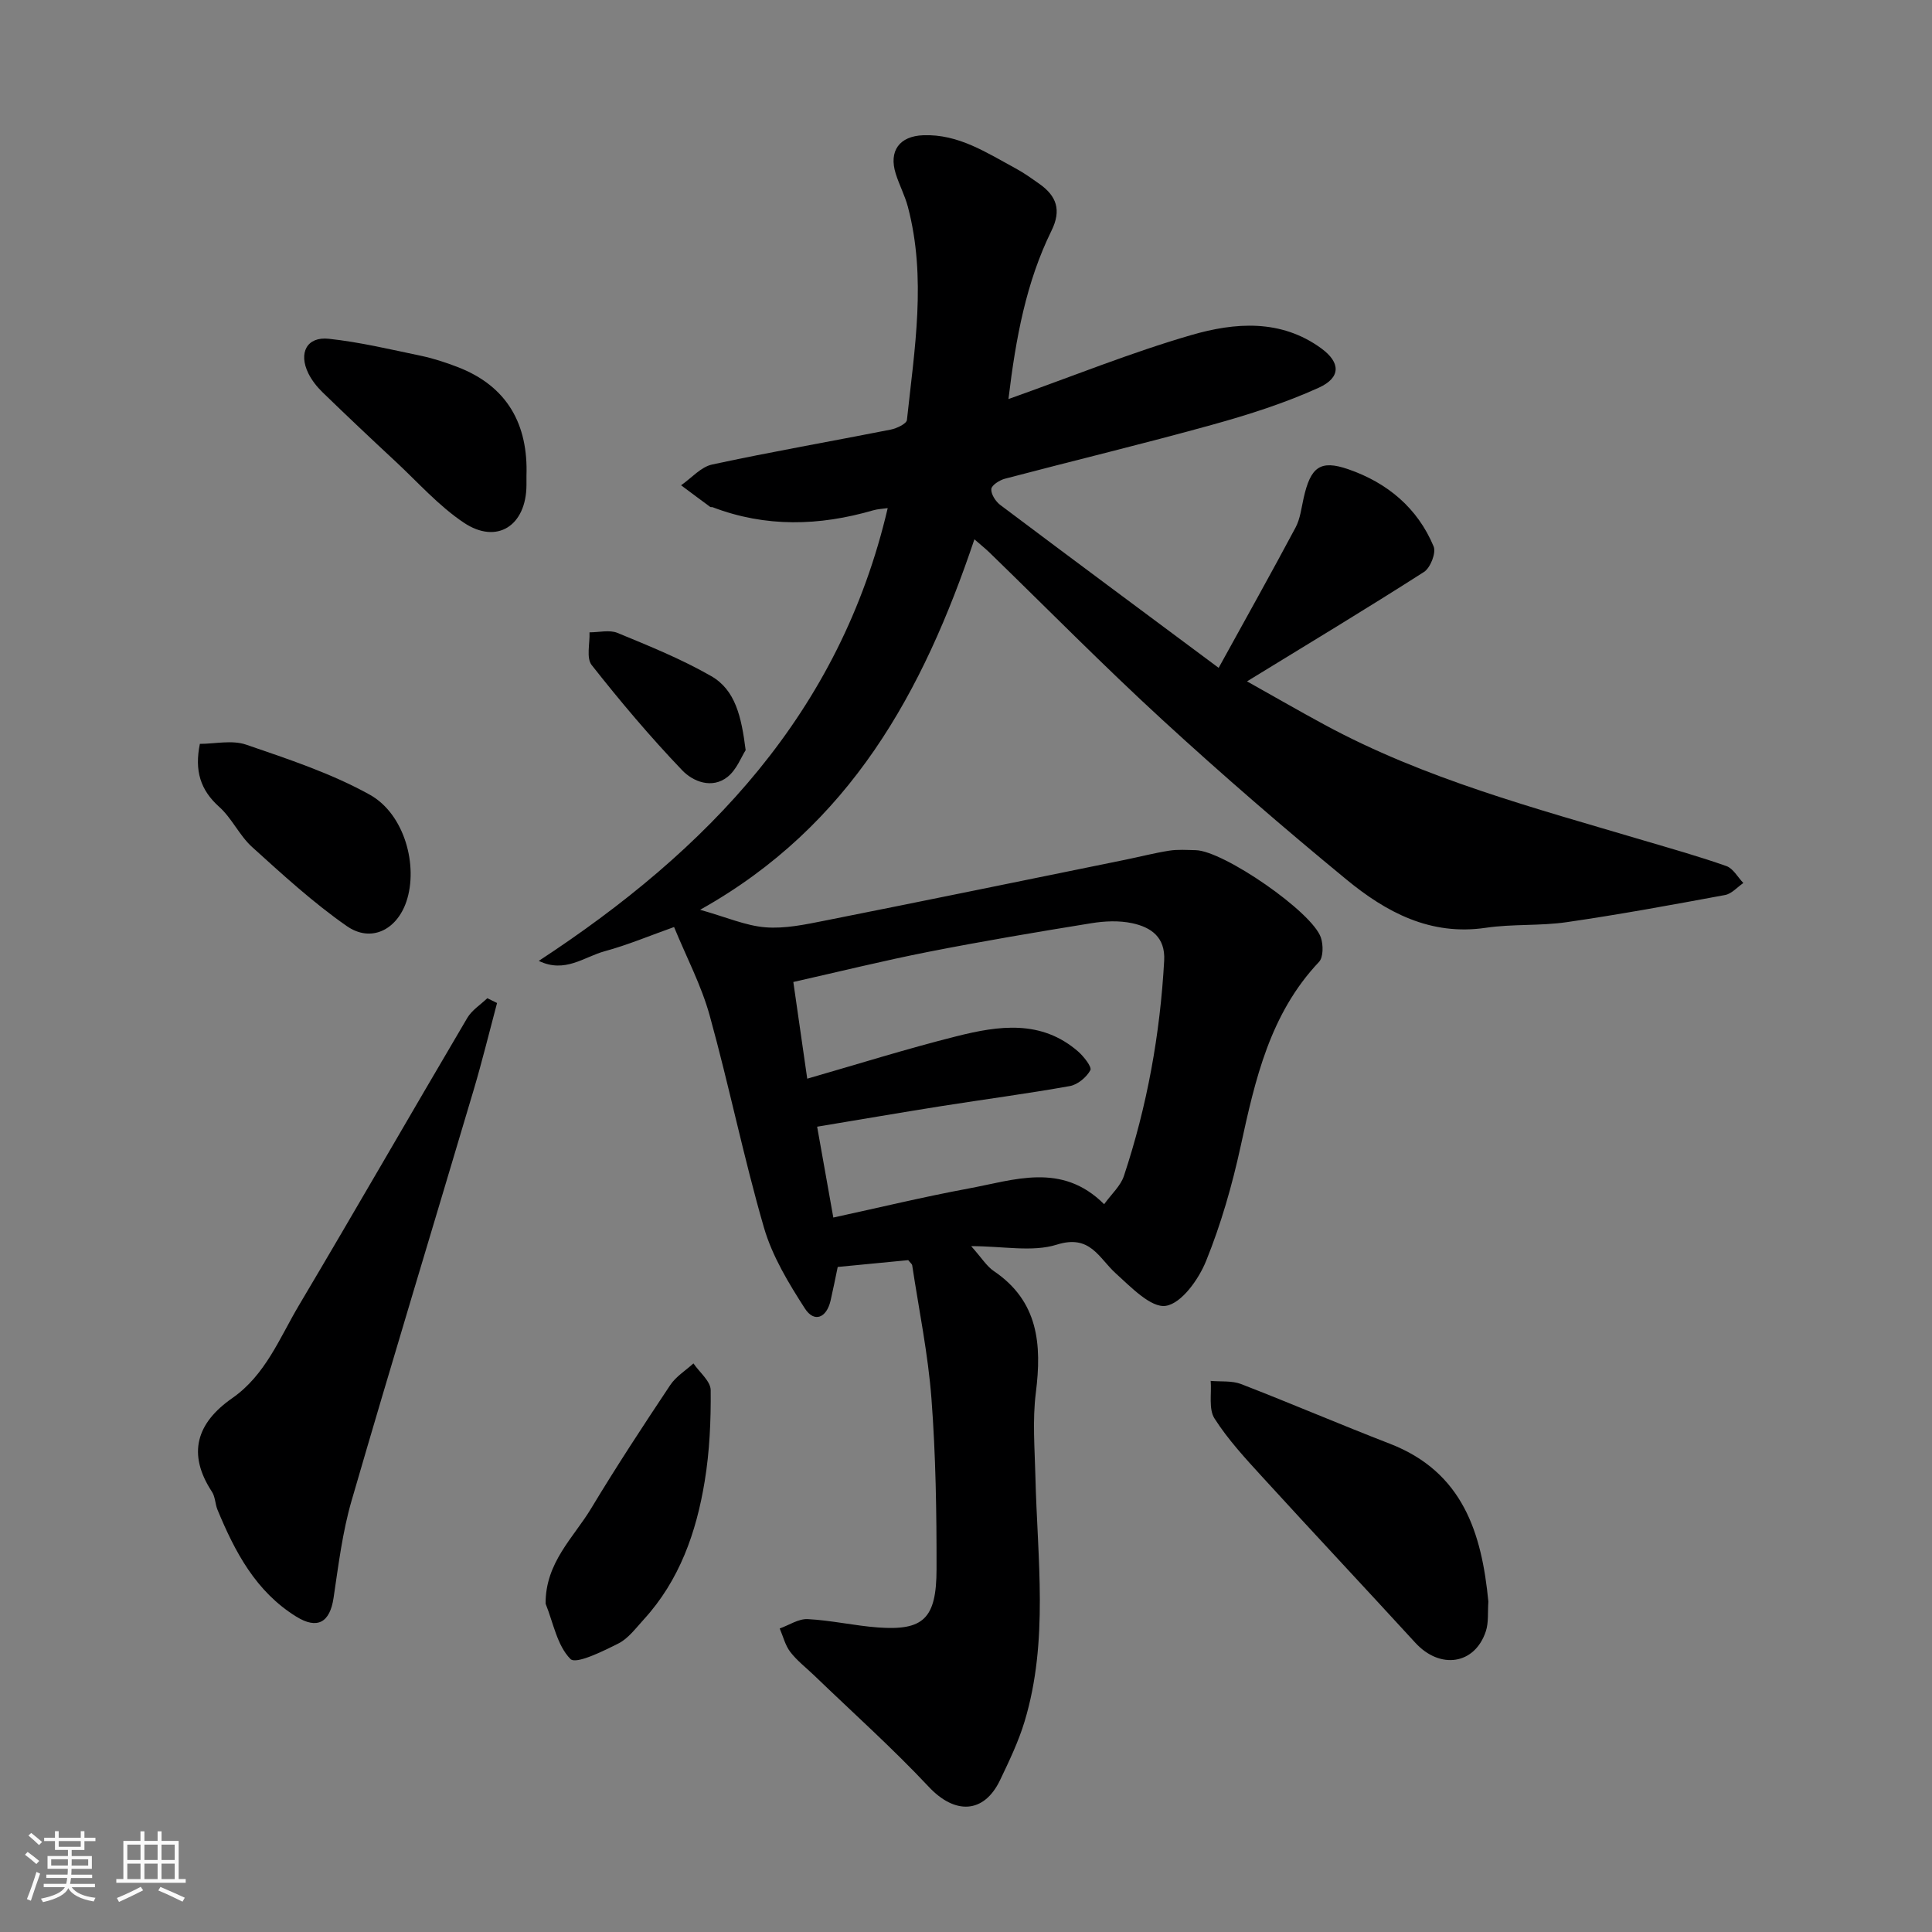
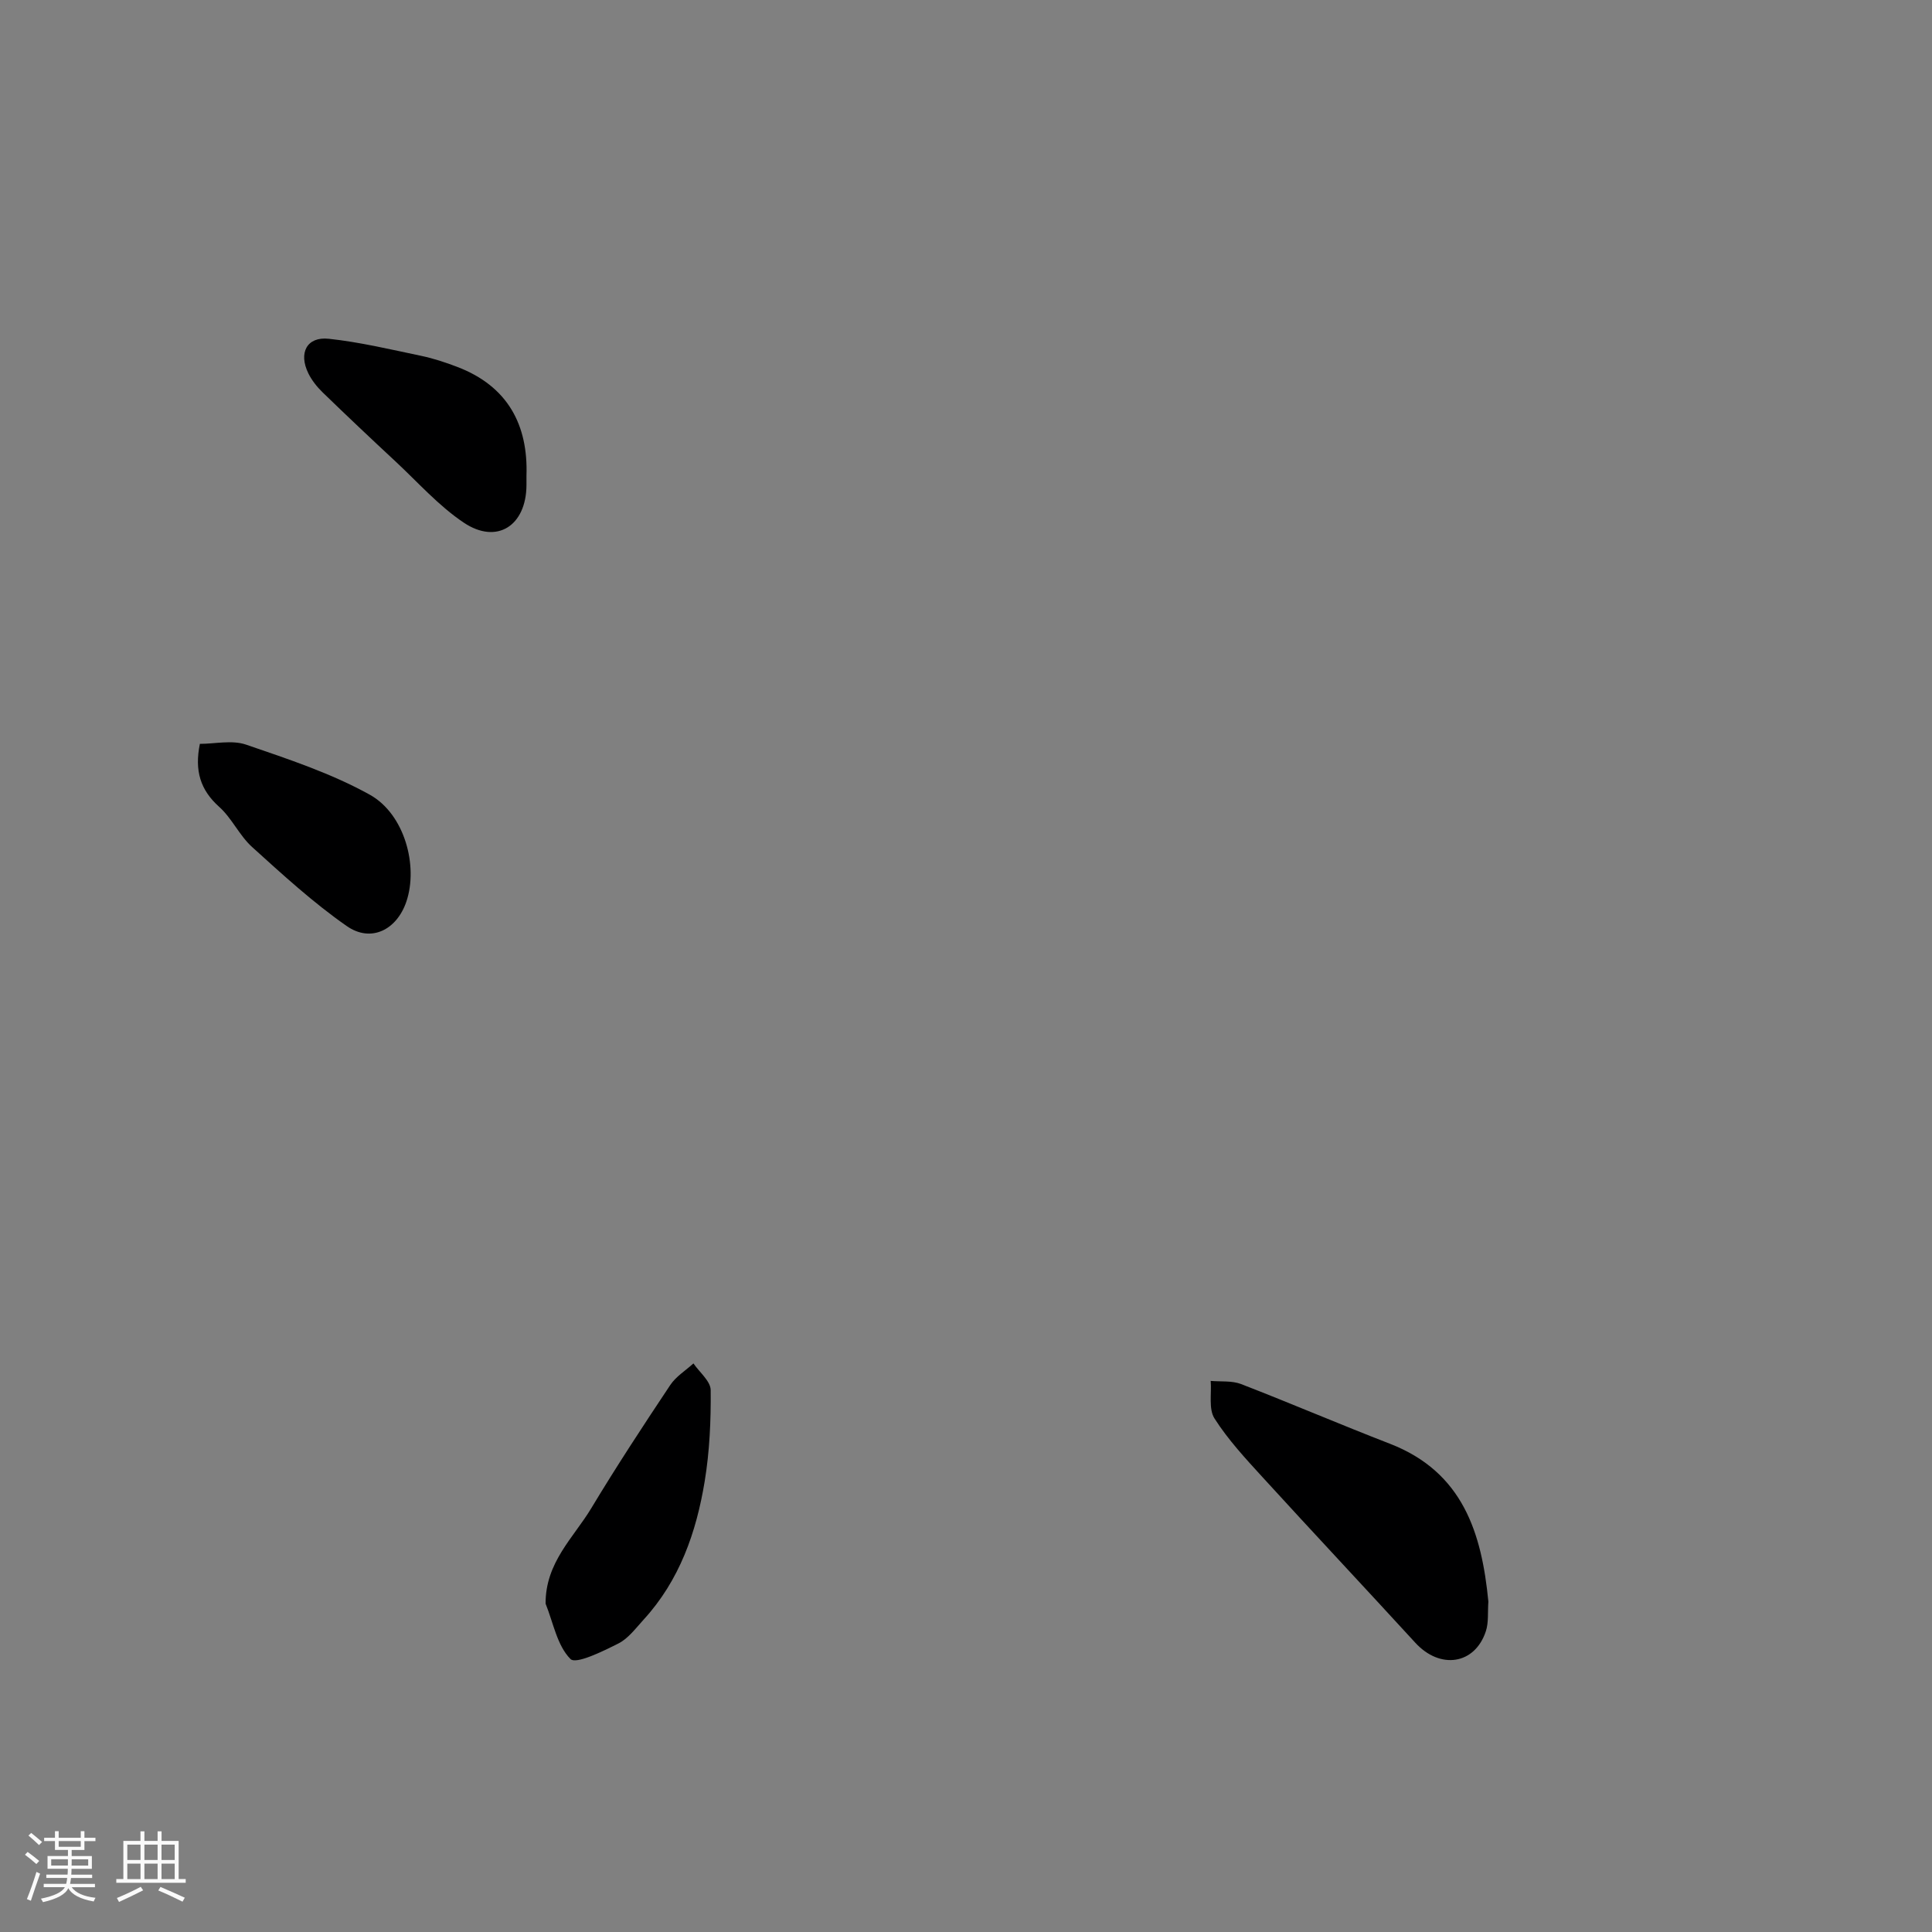
<svg xmlns="http://www.w3.org/2000/svg" enable-background="new 0 0 400 400" viewBox="0 0 400 400">
  <rect x="0" y="0" width="400" height="400" fill="#808080" stroke="none" />
  <path d="m5.17 384 .55-.58c.85.61 1.65 1.24 2.4 1.87l-.59.64c-.83-.73-1.62-1.38-2.36-1.93m1.22 9.53-.82-.34c.71-1.76 1.37-3.64 1.98-5.63.24.13.5.25.76.36-.6 1.67-1.24 3.54-1.92 5.61m-.5-13.5.57-.54c.56.44 1.31 1.06 2.26 1.87l-.64.64c-.68-.66-1.41-1.32-2.19-1.97m3.25.46h2.24v-1.36h.77v1.36h4.57v-1.36h.76v1.36h2.28v.69h-2.28v1.84h-2.64v1.26h4.18v2.64h-4.21c0 .45-.02.86-.05 1.21h4.32v.69h-4.38c-.04.34-.1.75-.19 1.22h5.15v.69h-4.82c.87 1.19 2.51 1.92 4.93 2.19-.17.31-.3.57-.37.76-2.77-.49-4.52-1.41-5.26-2.76-.56 1.26-2.3 2.23-5.24 2.9-.12-.24-.26-.48-.43-.72 2.73-.55 4.38-1.34 4.96-2.38h-4.38v-.69h4.65c.1-.38.17-.79.21-1.22h-4.32v-.69h4.4c.03-.34.05-.75.05-1.21h-4.2v-2.64h4.23v-1.26h-2.69v-1.84h-2.24zm1.46 4.46v1.29h3.45c.01-.4.02-.57.01-.53v-.32-.45h-3.46zm1.55-2.59h4.57v-1.19h-4.57zm6.11 2.59h-3.42v.77c-.01.19-.01.37-.02.53h3.44z" fill="#fafafa" />
  <path d="m32.63 379.16h.82v1.98h3.54v7.89h1.46v.78h-14.37v-.78h1.46v-7.89h3.54v-1.98h.82v1.98h2.73zm-3.49 11.48.5.73c-1.61.82-3.28 1.63-5 2.41-.13-.27-.28-.55-.44-.82 1.75-.72 3.4-1.49 4.94-2.32m-2.78-5.55h2.73v-3.18h-2.73zm0 3.95h2.73v-3.2h-2.73zm3.54-3.95h2.73v-3.18h-2.73zm0 3.95h2.73v-3.2h-2.73zm7.89 4.68c-1.84-.92-3.51-1.7-5.02-2.32l.45-.73c1.89.8 3.57 1.55 5.04 2.23zm-1.62-11.81h-2.73v3.18h2.73zm-2.73 7.13h2.73v-3.2h-2.73z" fill="#fafafa" />
  <g fill="#000001">
-     <path d="m208.79 82.62c13.34-4.74 25.43-9.65 37.89-13.26 9-2.61 18.53-3.34 26.88 2.77 4.01 2.93 4.09 6.05-.54 8.15-7.04 3.19-14.5 5.57-21.97 7.64-14.26 3.96-28.67 7.42-42.98 11.19-1.11.29-2.77 1.34-2.83 2.14-.08 1.06.89 2.57 1.86 3.3 14.74 11.08 29.55 22.06 45.21 33.72 5.67-10.29 10.9-19.63 15.93-29.07.96-1.81 1.2-4.02 1.66-6.07 1.44-6.43 3.42-7.99 9.24-5.98 8.06 2.78 14.35 8 17.68 15.99.55 1.31-.67 4.42-1.99 5.27-11.79 7.55-23.79 14.78-36.65 22.66 6.01 3.37 10.97 6.23 16 8.95 20.8 11.27 43.52 17.27 66 23.95 5.77 1.71 11.58 3.34 17.25 5.34 1.41.5 2.35 2.3 3.51 3.51-1.25.85-2.4 2.22-3.77 2.48-10.9 2.02-21.81 4.03-32.78 5.62-5.53.81-11.25.35-16.78 1.17-11.46 1.7-20.63-3.23-28.84-9.99-12.96-10.66-25.69-21.66-38.05-33.01-12.24-11.23-23.9-23.09-35.82-34.66-.8-.78-1.67-1.47-3.16-2.77-10.6 31.47-25.64 59.29-56.79 76.7 5.46 1.54 9.44 3.3 13.52 3.63 4.02.32 8.21-.57 12.24-1.37 20.78-4.13 41.52-8.39 62.28-12.62 3.03-.62 6.04-1.4 9.09-1.88 1.79-.28 3.66-.14 5.49-.1 5.74.13 24.15 12.79 25.91 18.11.5 1.51.52 4.06-.4 5.03-10.16 10.75-13.21 24.34-16.21 38.13-1.76 8.08-4.07 16.15-7.17 23.8-1.53 3.79-5.08 8.77-8.33 9.27-3.07.47-7.23-3.89-10.36-6.72-3.55-3.21-5.27-8.13-12.21-5.95-5.08 1.59-11.06.31-17.73.31 2.22 2.49 3.21 4.16 4.66 5.14 9.27 6.26 9.99 15.19 8.73 25.21-.72 5.7-.23 11.57-.09 17.36.4 16.96 2.79 34.02-2.24 50.7-1.26 4.18-3.19 8.19-5.08 12.15-3.36 7-9.37 7.12-14.73 1.41-7.53-8.03-15.77-15.4-23.71-23.05-1.68-1.62-3.57-3.06-4.98-4.89-1.06-1.37-1.49-3.23-2.2-4.87 1.94-.69 3.91-2.04 5.8-1.94 4.87.25 9.7 1.37 14.57 1.73 9.38.68 12.09-1.82 12.1-12.07.02-11.77-.16-23.57-1.05-35.29-.7-9.26-2.6-18.42-3.99-27.63-.04-.26-.36-.48-.82-1.06-4.64.45-9.53.92-14.6 1.41-.48 2.28-.94 4.64-1.48 6.98-.84 3.59-3.38 4.61-5.31 1.63-3.38-5.25-6.76-10.83-8.48-16.75-4.21-14.51-7.21-29.37-11.24-43.93-1.72-6.22-4.81-12.06-7.37-18.31-4.93 1.75-9.57 3.71-14.39 5.02-4.25 1.16-8.21 4.62-13.62 1.99 34.95-22.89 62.34-51.32 72.24-93.74-1.03.15-2.04.18-2.98.45-11.17 3.25-22.26 3.57-33.28-.64-.15-.06-.37.03-.49-.06-2.02-1.48-4.02-2.98-6.03-4.48 2.14-1.48 4.1-3.8 6.44-4.3 12.26-2.64 24.63-4.79 36.94-7.22 1.25-.25 3.29-1.2 3.38-2 1.57-14.69 4.08-29.41.2-44.12-.62-2.35-1.79-4.54-2.52-6.87-1.48-4.72.77-7.78 5.71-7.96 7.29-.27 13.09 3.61 19.11 6.86 1.72.92 3.31 2.08 4.91 3.2 3.57 2.51 4.63 5.44 2.51 9.72-5.21 10.61-7.37 22.08-8.9 34.84zm19.81 166.7c1.54-2.13 3.41-3.79 4.09-5.84 4.81-14.47 7.5-29.36 8.34-44.59.27-4.87-2.73-6.92-6.62-7.75-2.7-.58-5.69-.45-8.45 0-11.26 1.82-22.51 3.72-33.7 5.92-9.34 1.84-18.59 4.13-28.01 6.25 1.05 7.3 1.97 13.73 2.88 20.02 10.37-2.98 20.58-6.19 30.94-8.79 8.66-2.18 17.5-3.48 25.13 3.15 1.18 1.03 2.9 3.22 2.55 3.88-.8 1.47-2.63 3-4.26 3.29-8.83 1.58-17.73 2.75-26.59 4.15-8.62 1.37-17.22 2.85-25.72 4.26 1.17 6.56 2.24 12.58 3.35 18.81 9.5-2.06 18.67-4.28 27.93-6 9.51-1.75 19.35-5.54 28.14 3.24z" />
-     <path d="m102.91 207.66c-1.6 5.99-3.07 12.02-4.83 17.96-8.42 28.36-17.04 56.65-25.28 85.05-1.9 6.53-2.73 13.4-3.74 20.16-.76 5.09-3.34 6.58-7.71 3.88-8.39-5.19-12.71-13.41-16.32-22.13-.49-1.19-.46-2.67-1.14-3.71-5.21-7.93-3.14-14.29 4.18-19.39 6.91-4.81 9.8-12.46 13.83-19.24 11.73-19.76 23.17-39.68 34.84-59.48.95-1.62 2.75-2.74 4.15-4.09.67.32 1.35.66 2.02.99z" />
    <path d="m308.15 331.59c-.16 2.21.08 4.32-.52 6.14-2.28 6.92-9.48 7.97-14.6 2.39-10.5-11.46-21.14-22.79-31.62-34.27-3.54-3.87-7.16-7.78-9.96-12.17-1.25-1.96-.58-5.15-.79-7.78 2.11.19 4.4-.08 6.3.66 10.32 3.99 20.49 8.36 30.8 12.35 15.15 5.87 19.02 18.54 20.39 32.68z" />
    <path d="m112.96 332.02c-.05-8.53 5.81-13.7 9.44-19.73 5.21-8.66 10.76-17.11 16.36-25.52 1.18-1.78 3.19-3.01 4.81-4.49 1.25 1.84 3.55 3.67 3.57 5.53.06 6.29-.22 12.67-1.24 18.87-1.73 10.55-5.21 20.53-12.64 28.64-1.63 1.78-3.18 3.92-5.24 4.95-3.22 1.62-8.76 4.36-9.91 3.21-2.76-2.77-3.56-7.51-5.15-11.46z" />
    <path d="m109 98.5v1.93c-.04 8.41-6.11 12.38-12.98 7.78-5.21-3.49-9.51-8.37-14.15-12.69-5.08-4.72-10.12-9.48-15.1-14.31-1.15-1.12-2.21-2.46-2.92-3.89-2.1-4.26-.32-7.67 4.22-7.18 6.44.69 12.8 2.21 19.16 3.54 2.52.53 5 1.35 7.41 2.27 10.56 4.02 14.72 12.11 14.36 22.55z" />
    <path d="m41.38 154.01c3.12 0 6.66-.84 9.57.16 8.71 2.99 17.6 5.92 25.6 10.36 7.25 4.03 10.08 14.8 7.58 22.15-1.99 5.85-7.32 8.55-12.34 5.05-6.96-4.85-13.29-10.66-19.6-16.37-2.63-2.38-4.17-5.95-6.81-8.31-3.9-3.49-5.13-7.48-4-13.04z" />
-     <path d="m154.38 155.31c-.88 1.35-1.85 4.03-3.75 5.54-3.22 2.55-7.15.97-9.38-1.36-6.62-6.92-12.82-14.27-18.75-21.8-1.15-1.46-.35-4.47-.45-6.77 1.95.01 4.13-.57 5.8.12 6.57 2.71 13.22 5.4 19.36 8.92 5.05 2.87 6.29 8.42 7.17 15.35z" />
  </g>
</svg>